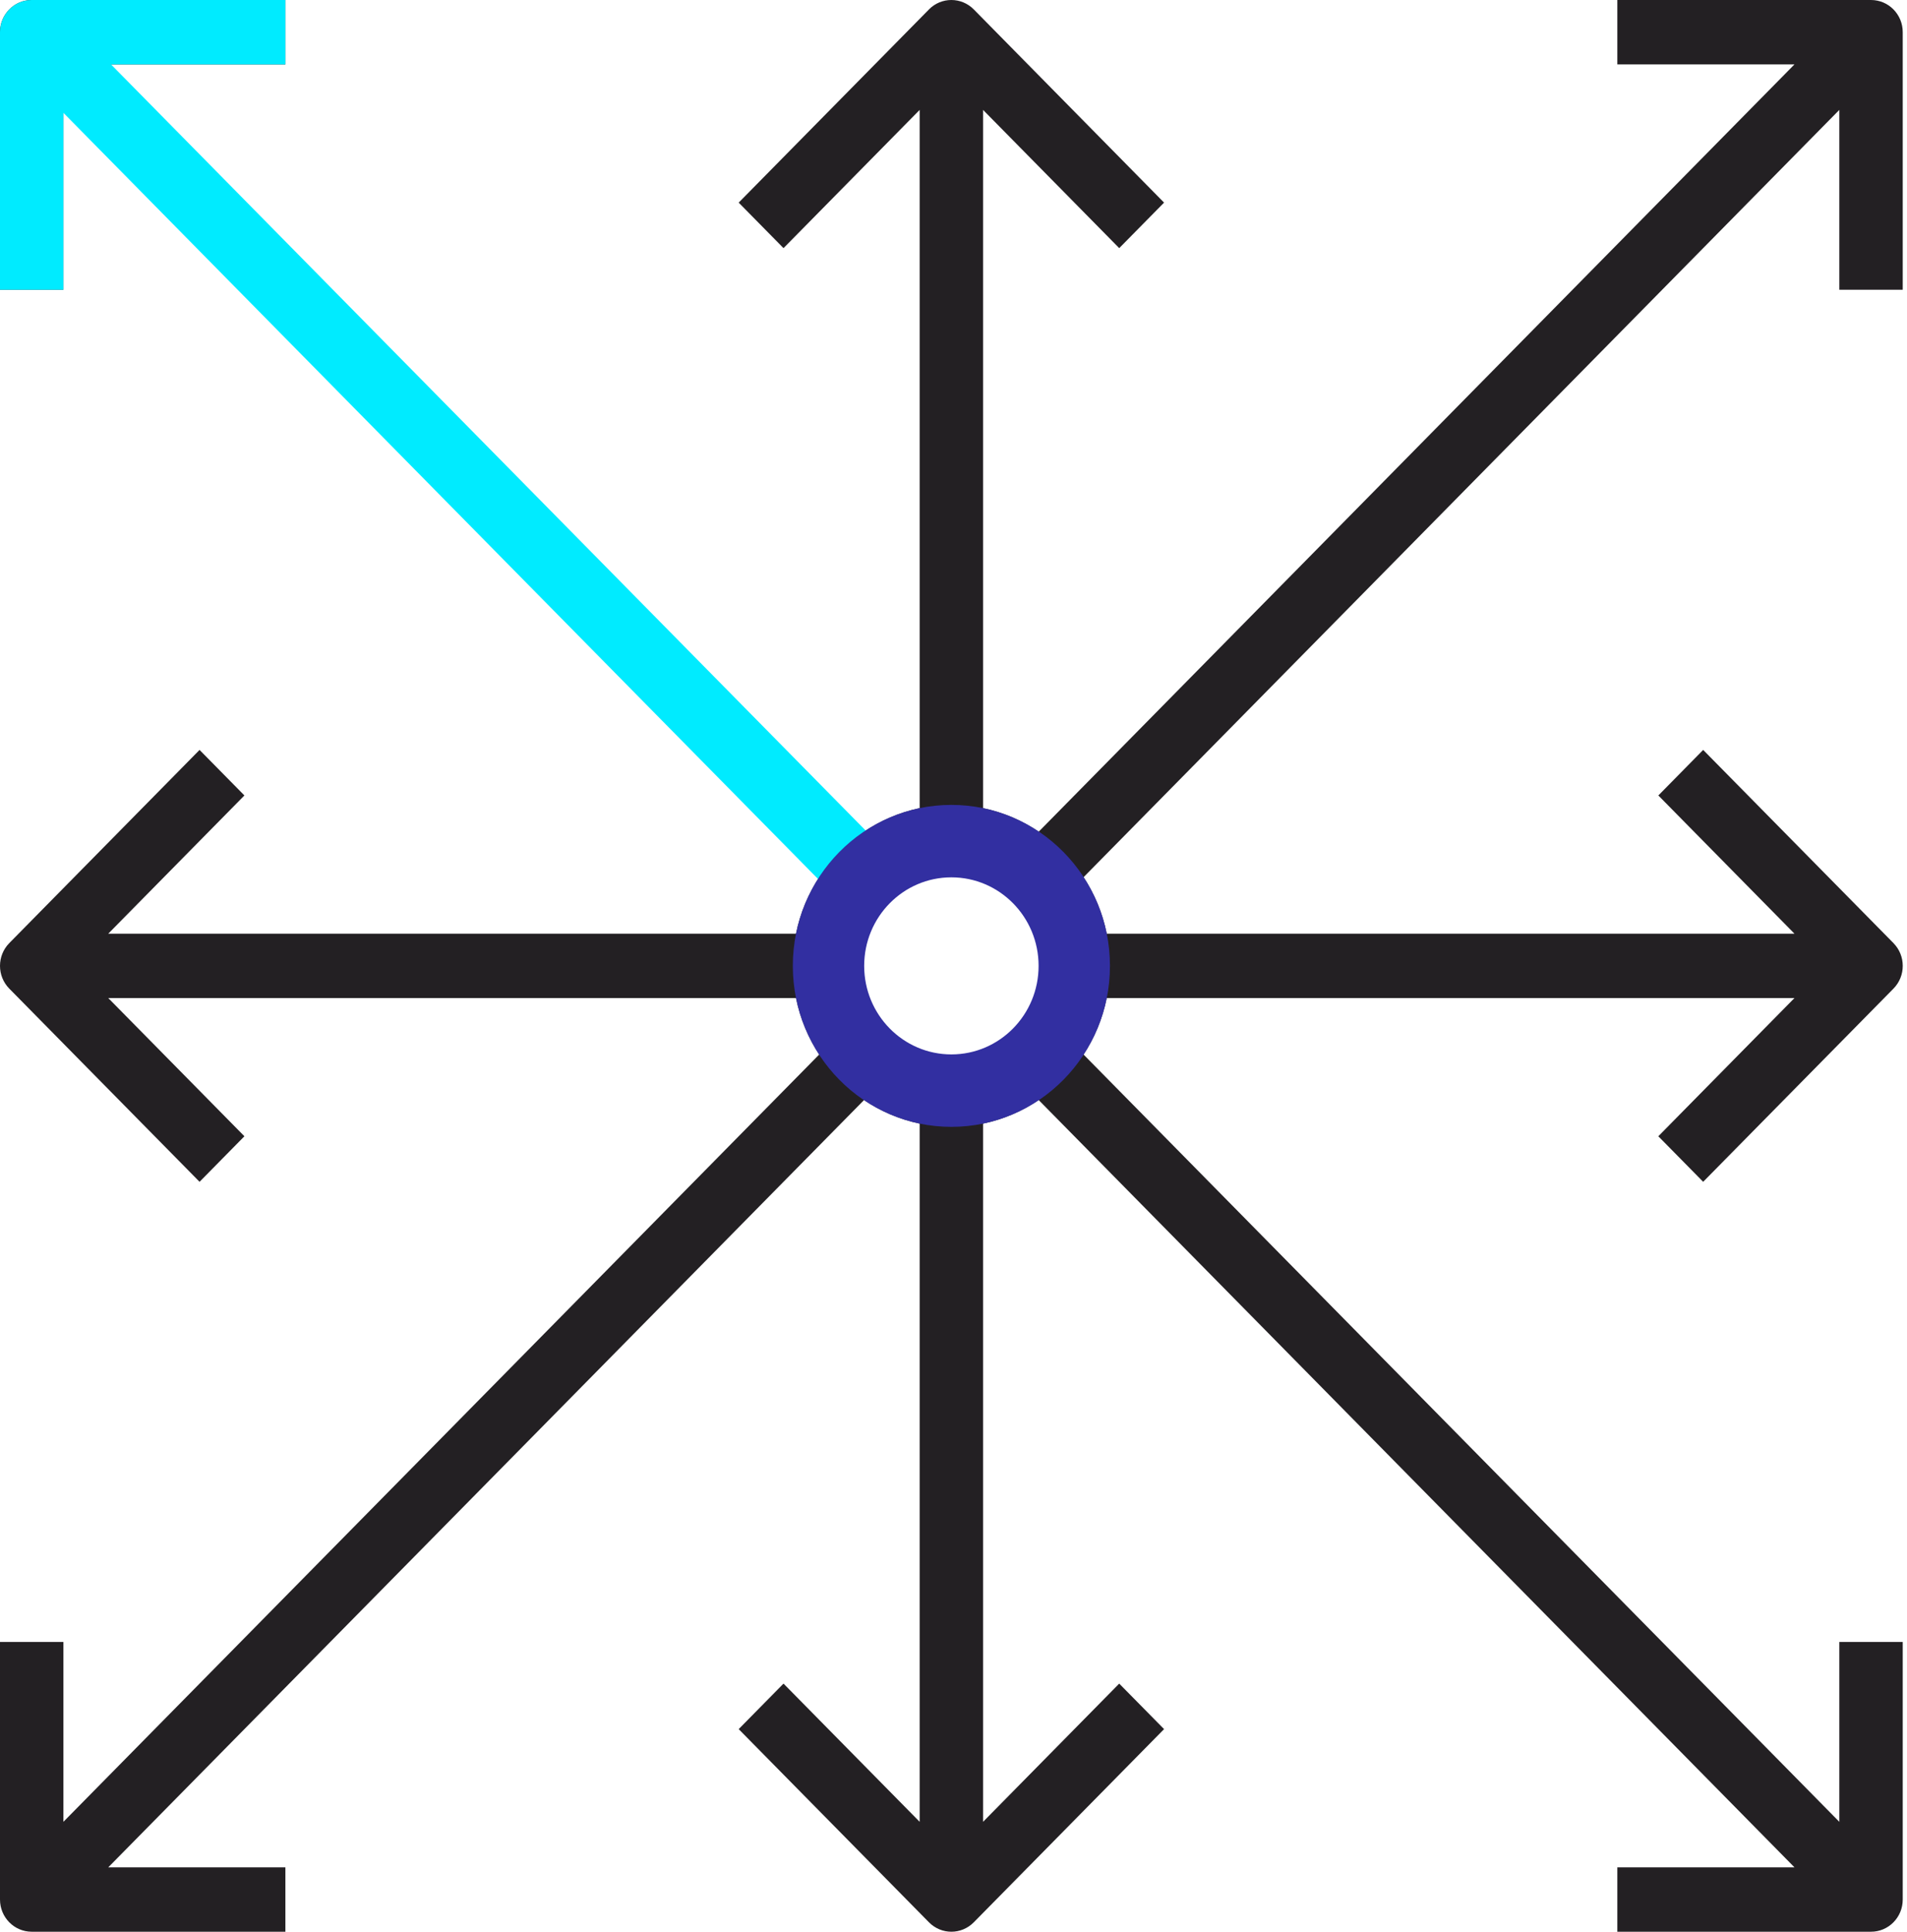
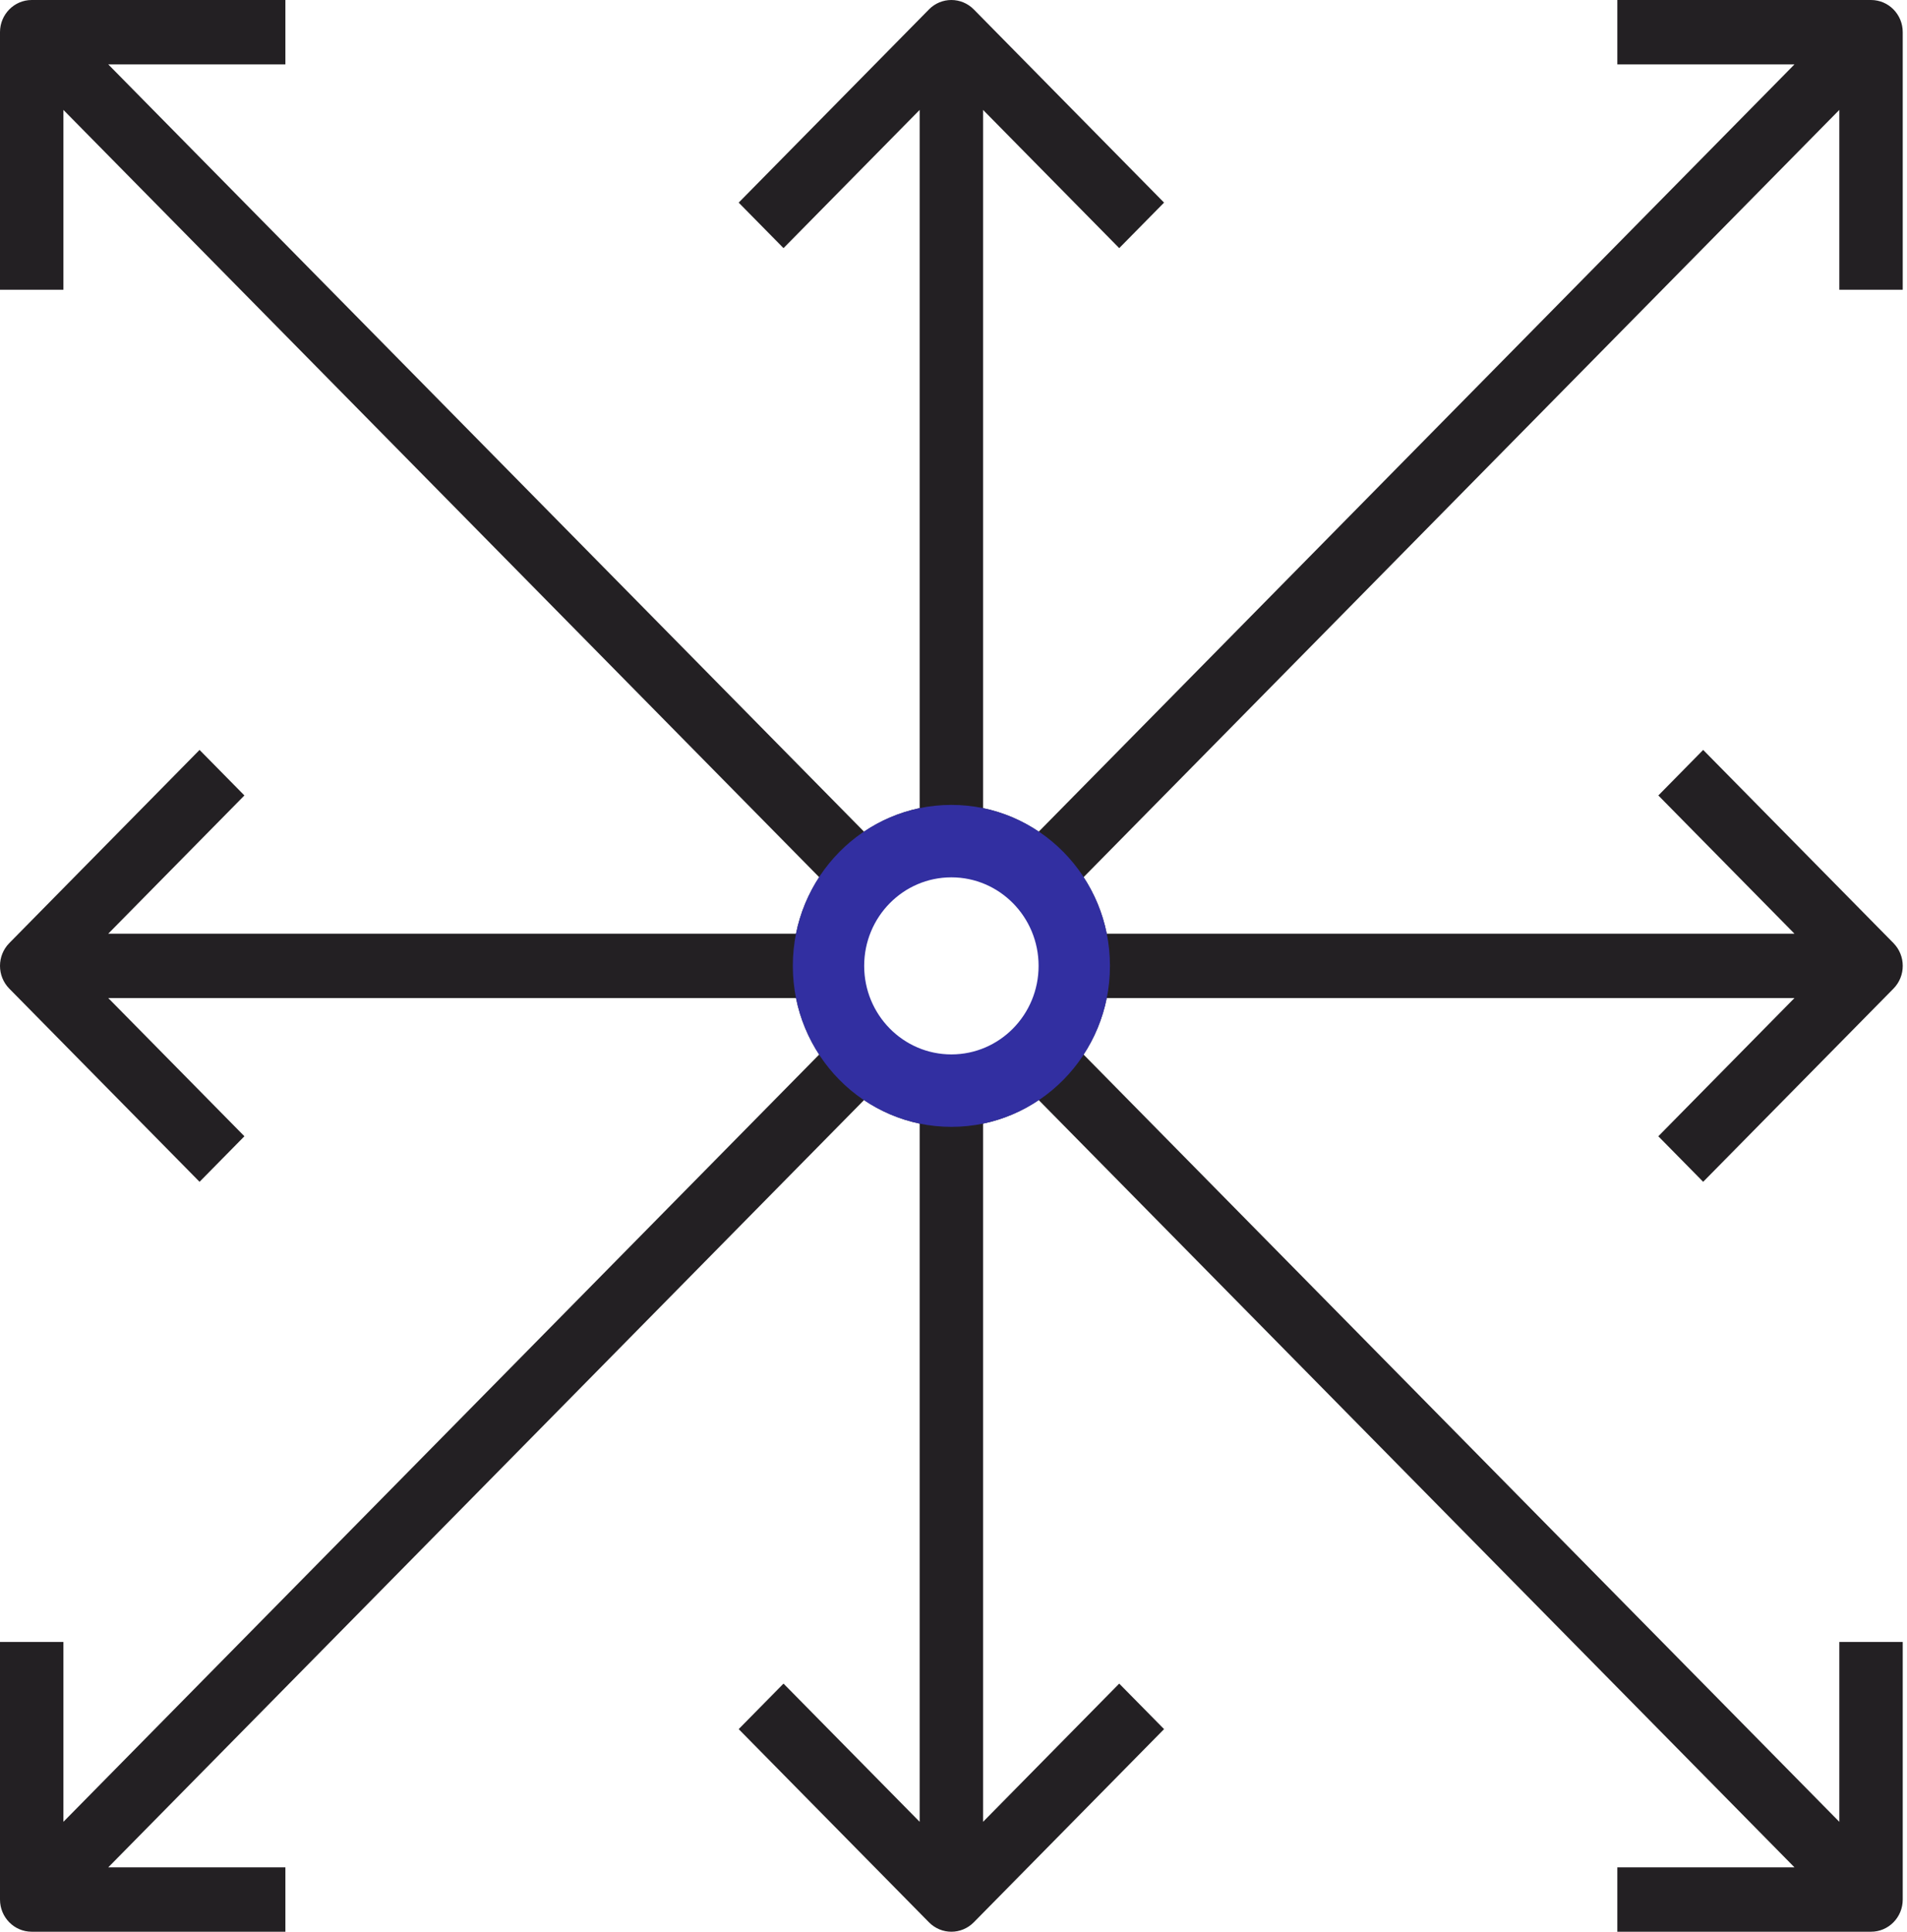
<svg xmlns="http://www.w3.org/2000/svg" width="79" height="80" viewBox="0 0 79 80" fill="none">
  <g clip-path="url(#clip0)">
    <path d="M78.823 12V1.333C78.824 0.597 78.237 0.001 77.511 3.14192e-07C77.511 3.14192e-07 77.51 3.14192e-07 77.51 3.14192e-07H67V2.667H74.338L43.029 34.444C42.33 33.971 41.548 33.64 40.725 33.468V4.552L46.365 10.276L48.223 8.391L40.341 0.391C39.828 -0.13 38.996 -0.13 38.483 0.39C38.483 0.39 38.483 0.391 38.483 0.391L30.601 8.391L32.458 10.276L38.098 4.552V33.468C37.276 33.64 36.494 33.971 35.795 34.444L4.485 2.667H11.823V3.14192e-07H1.314C0.589 -0 0 0.596 3.09571e-07 1.332C3.09571e-07 1.332 3.09571e-07 1.333 3.09571e-07 1.333V12H2.627V4.552L33.938 36.33C33.472 37.038 33.145 37.832 32.976 38.667H4.485L10.125 32.943L8.267 31.057L0.385 39.057C-0.128 39.578 -0.128 40.422 0.384 40.942C0.385 40.942 0.385 40.943 0.385 40.943L8.267 48.943L10.125 47.057L4.485 41.333H32.976C33.145 42.168 33.472 42.962 33.938 43.67L2.627 75.448V68H3.09571e-07V78.667C-0 79.403 0.587 79.999 1.312 80C1.313 80 1.313 80 1.314 80H11.823V77.333H4.485L35.795 45.556C36.494 46.029 37.276 46.36 38.098 46.532V75.448L32.458 69.724L30.601 71.609L38.483 79.609C38.996 80.13 39.827 80.13 40.34 79.61C40.34 79.61 40.341 79.609 40.341 79.609L48.223 71.609L46.365 69.724L40.725 75.448V46.532C41.548 46.36 42.33 46.029 43.028 45.556L74.338 77.333H67V80H77.51C78.235 80.001 78.823 79.404 78.823 78.668C78.823 78.668 78.823 78.667 78.823 78.667V68H76.196V75.448L44.886 43.67C45.352 42.962 45.678 42.168 45.847 41.333H74.338L68.698 47.057L70.556 48.943L78.439 40.943C78.952 40.422 78.952 39.578 78.439 39.058C78.439 39.058 78.439 39.057 78.439 39.057L70.556 31.057L68.699 32.943L74.338 38.667H45.848C45.678 37.832 45.352 37.038 44.886 36.33L76.196 4.552V12H78.823ZM39.412 44C37.235 44 35.471 42.209 35.471 40C35.471 37.791 37.235 36 39.412 36C41.588 36 43.353 37.791 43.353 40C43.351 42.208 41.587 43.998 39.412 44Z" fill="#232023" />
-     <path d="M4.598 2.667L37.277 35.833L35.303 37.837L2.627 4.673V12H0V1.332C0 0.596 0.589 -0 1.314 3.13403e-07H11.823V2.667H4.598Z" fill="#00EBFF" />
    <path fill-rule="evenodd" clip-rule="evenodd" d="M39.412 43.667C41.408 43.667 43.025 42.025 43.025 40C43.025 37.975 41.408 36.334 39.412 36.334C37.417 36.334 35.8 37.975 35.8 40C35.8 42.025 37.417 43.667 39.412 43.667ZM39.412 46.667C43.04 46.667 45.981 43.682 45.981 40C45.981 36.318 43.04 33.334 39.412 33.334C35.785 33.334 32.844 36.318 32.844 40C32.844 43.682 35.785 46.667 39.412 46.667Z" fill="#322FA1" />
  </g>
  <defs>
    <clipPath id="clip0">
      <rect width="78.823" height="80" fill="white" />
    </clipPath>
  </defs>
</svg>